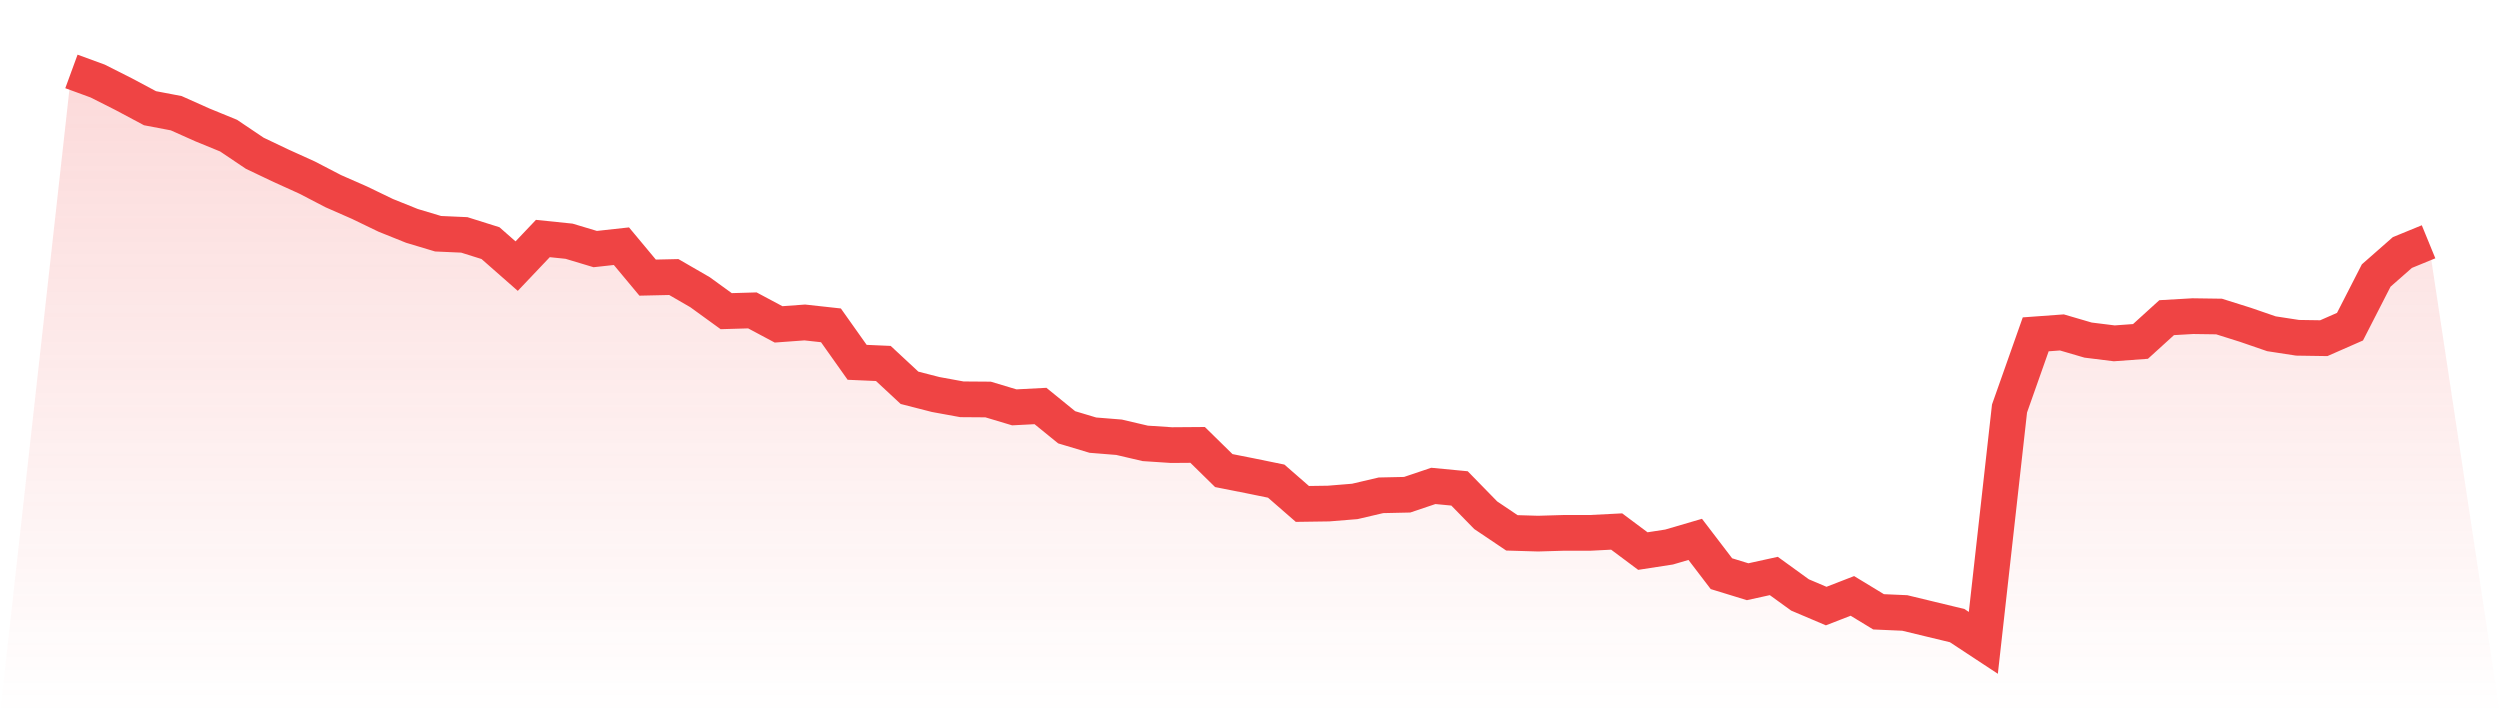
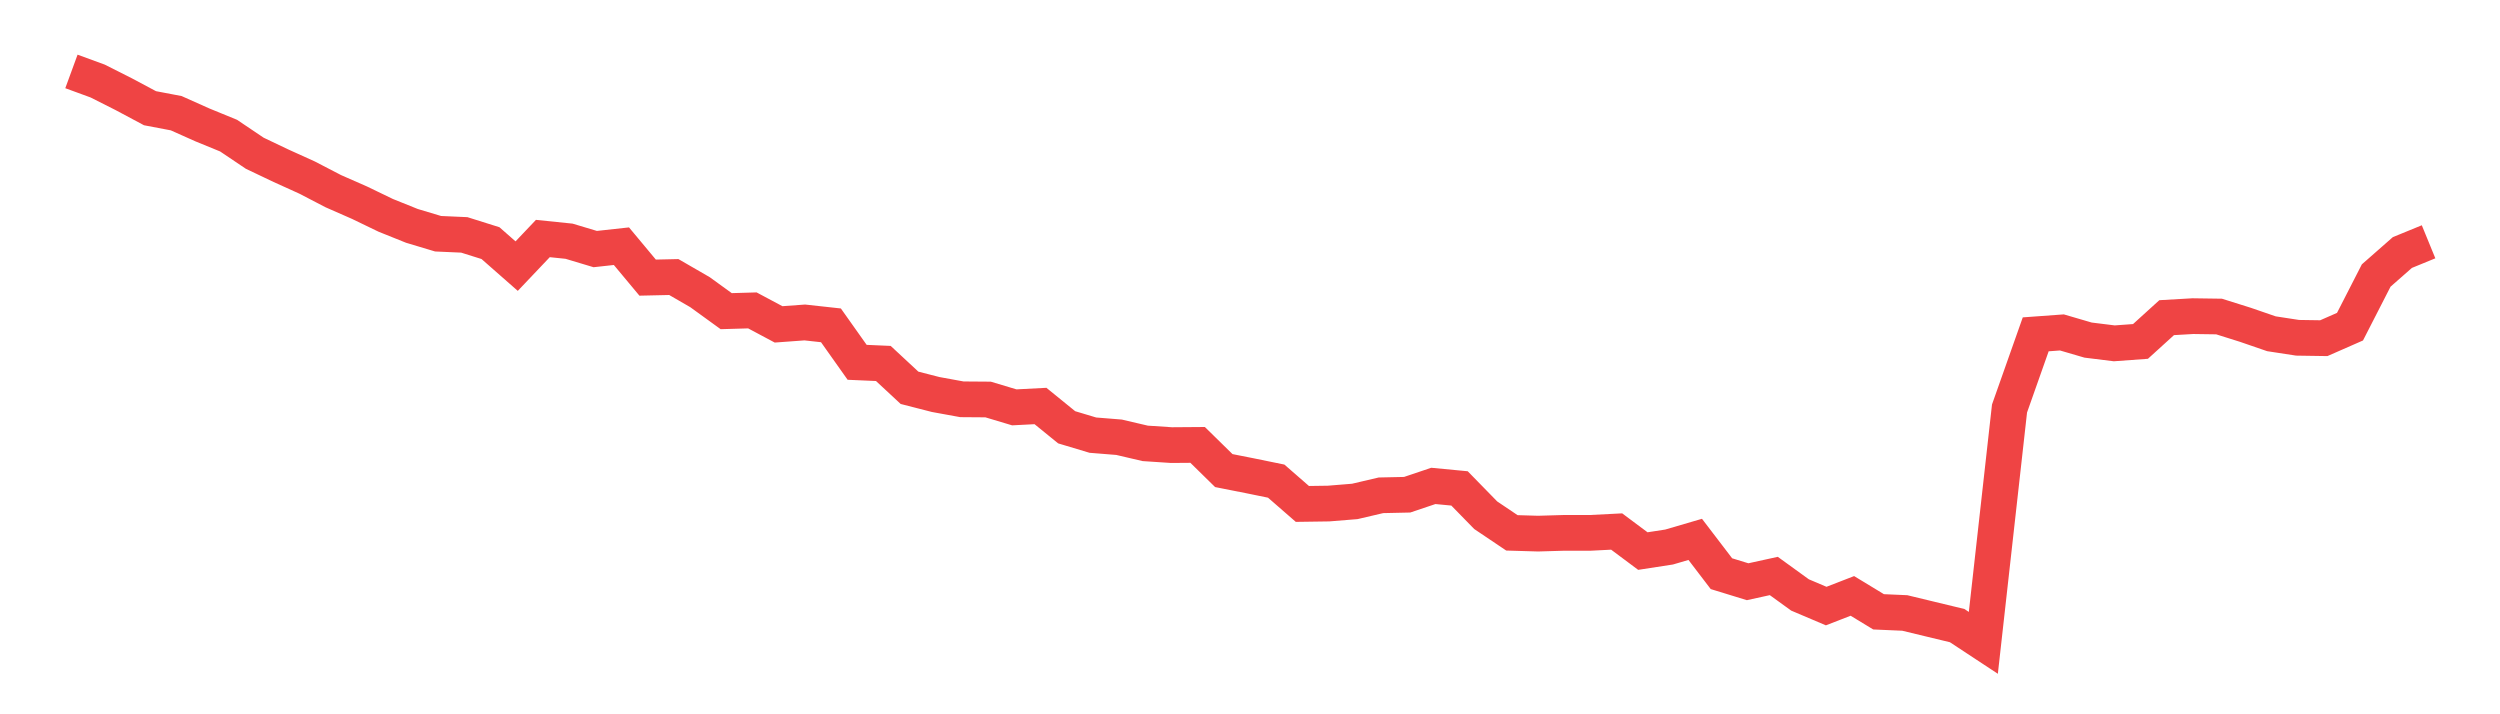
<svg xmlns="http://www.w3.org/2000/svg" viewBox="0 0 140 40">
  <defs>
    <linearGradient id="gradient" x1="0" x2="0" y1="0" y2="1">
      <stop offset="0%" stop-color="#ef4444" stop-opacity="0.2" />
      <stop offset="100%" stop-color="#ef4444" stop-opacity="0" />
    </linearGradient>
  </defs>
-   <path d="M4,4 L4,4 L5.467,4.537 L6.933,5.277 L8.4,6.06 L9.867,6.339 L11.333,6.994 L12.8,7.595 L14.267,8.582 L15.733,9.28 L17.2,9.945 L18.667,10.707 L20.133,11.351 L21.6,12.059 L23.067,12.649 L24.533,13.089 L26,13.154 L27.467,13.615 L28.933,14.903 L30.4,13.357 L31.867,13.508 L33.333,13.948 L34.8,13.787 L36.267,15.547 L37.733,15.514 L39.2,16.362 L40.667,17.425 L42.133,17.382 L43.6,18.165 L45.067,18.058 L46.533,18.219 L48,20.29 L49.467,20.354 L50.933,21.717 L52.4,22.093 L53.867,22.361 L55.333,22.372 L56.8,22.812 L58.267,22.736 L59.733,23.928 L61.2,24.368 L62.667,24.486 L64.133,24.829 L65.6,24.926 L67.067,24.915 L68.533,26.353 L70,26.643 L71.467,26.943 L72.933,28.22 L74.4,28.199 L75.867,28.08 L77.333,27.737 L78.8,27.705 L80.267,27.211 L81.733,27.351 L83.2,28.853 L84.667,29.84 L86.133,29.883 L87.6,29.84 L89.067,29.84 L90.533,29.765 L92,30.86 L93.467,30.634 L94.933,30.205 L96.4,32.126 L97.867,32.577 L99.333,32.255 L100.8,33.317 L102.267,33.94 L103.733,33.371 L105.2,34.262 L106.667,34.326 L108.133,34.68 L109.6,35.034 L111.067,36 L112.533,22.876 L114,18.723 L115.467,18.616 L116.933,19.045 L118.4,19.227 L119.867,19.12 L121.333,17.789 L122.8,17.704 L124.267,17.725 L125.733,18.186 L127.2,18.691 L128.667,18.916 L130.133,18.938 L131.6,18.294 L133.067,15.429 L134.533,14.141 L136,13.54 L140,40 L0,40 z" fill="url(#gradient)" />
  <path d="M4,4 L4,4 L5.467,4.537 L6.933,5.277 L8.4,6.06 L9.867,6.339 L11.333,6.994 L12.8,7.595 L14.267,8.582 L15.733,9.28 L17.2,9.945 L18.667,10.707 L20.133,11.351 L21.6,12.059 L23.067,12.649 L24.533,13.089 L26,13.154 L27.467,13.615 L28.933,14.903 L30.4,13.357 L31.867,13.508 L33.333,13.948 L34.8,13.787 L36.267,15.547 L37.733,15.514 L39.2,16.362 L40.667,17.425 L42.133,17.382 L43.6,18.165 L45.067,18.058 L46.533,18.219 L48,20.29 L49.467,20.354 L50.933,21.717 L52.4,22.093 L53.867,22.361 L55.333,22.372 L56.8,22.812 L58.267,22.736 L59.733,23.928 L61.2,24.368 L62.667,24.486 L64.133,24.829 L65.6,24.926 L67.067,24.915 L68.533,26.353 L70,26.643 L71.467,26.943 L72.933,28.22 L74.4,28.199 L75.867,28.08 L77.333,27.737 L78.8,27.705 L80.267,27.211 L81.733,27.351 L83.2,28.853 L84.667,29.84 L86.133,29.883 L87.6,29.84 L89.067,29.84 L90.533,29.765 L92,30.86 L93.467,30.634 L94.933,30.205 L96.4,32.126 L97.867,32.577 L99.333,32.255 L100.8,33.317 L102.267,33.94 L103.733,33.371 L105.2,34.262 L106.667,34.326 L108.133,34.68 L109.6,35.034 L111.067,36 L112.533,22.876 L114,18.723 L115.467,18.616 L116.933,19.045 L118.4,19.227 L119.867,19.12 L121.333,17.789 L122.8,17.704 L124.267,17.725 L125.733,18.186 L127.2,18.691 L128.667,18.916 L130.133,18.938 L131.6,18.294 L133.067,15.429 L134.533,14.141 L136,13.54" fill="none" stroke="#ef4444" stroke-width="2" />
</svg>